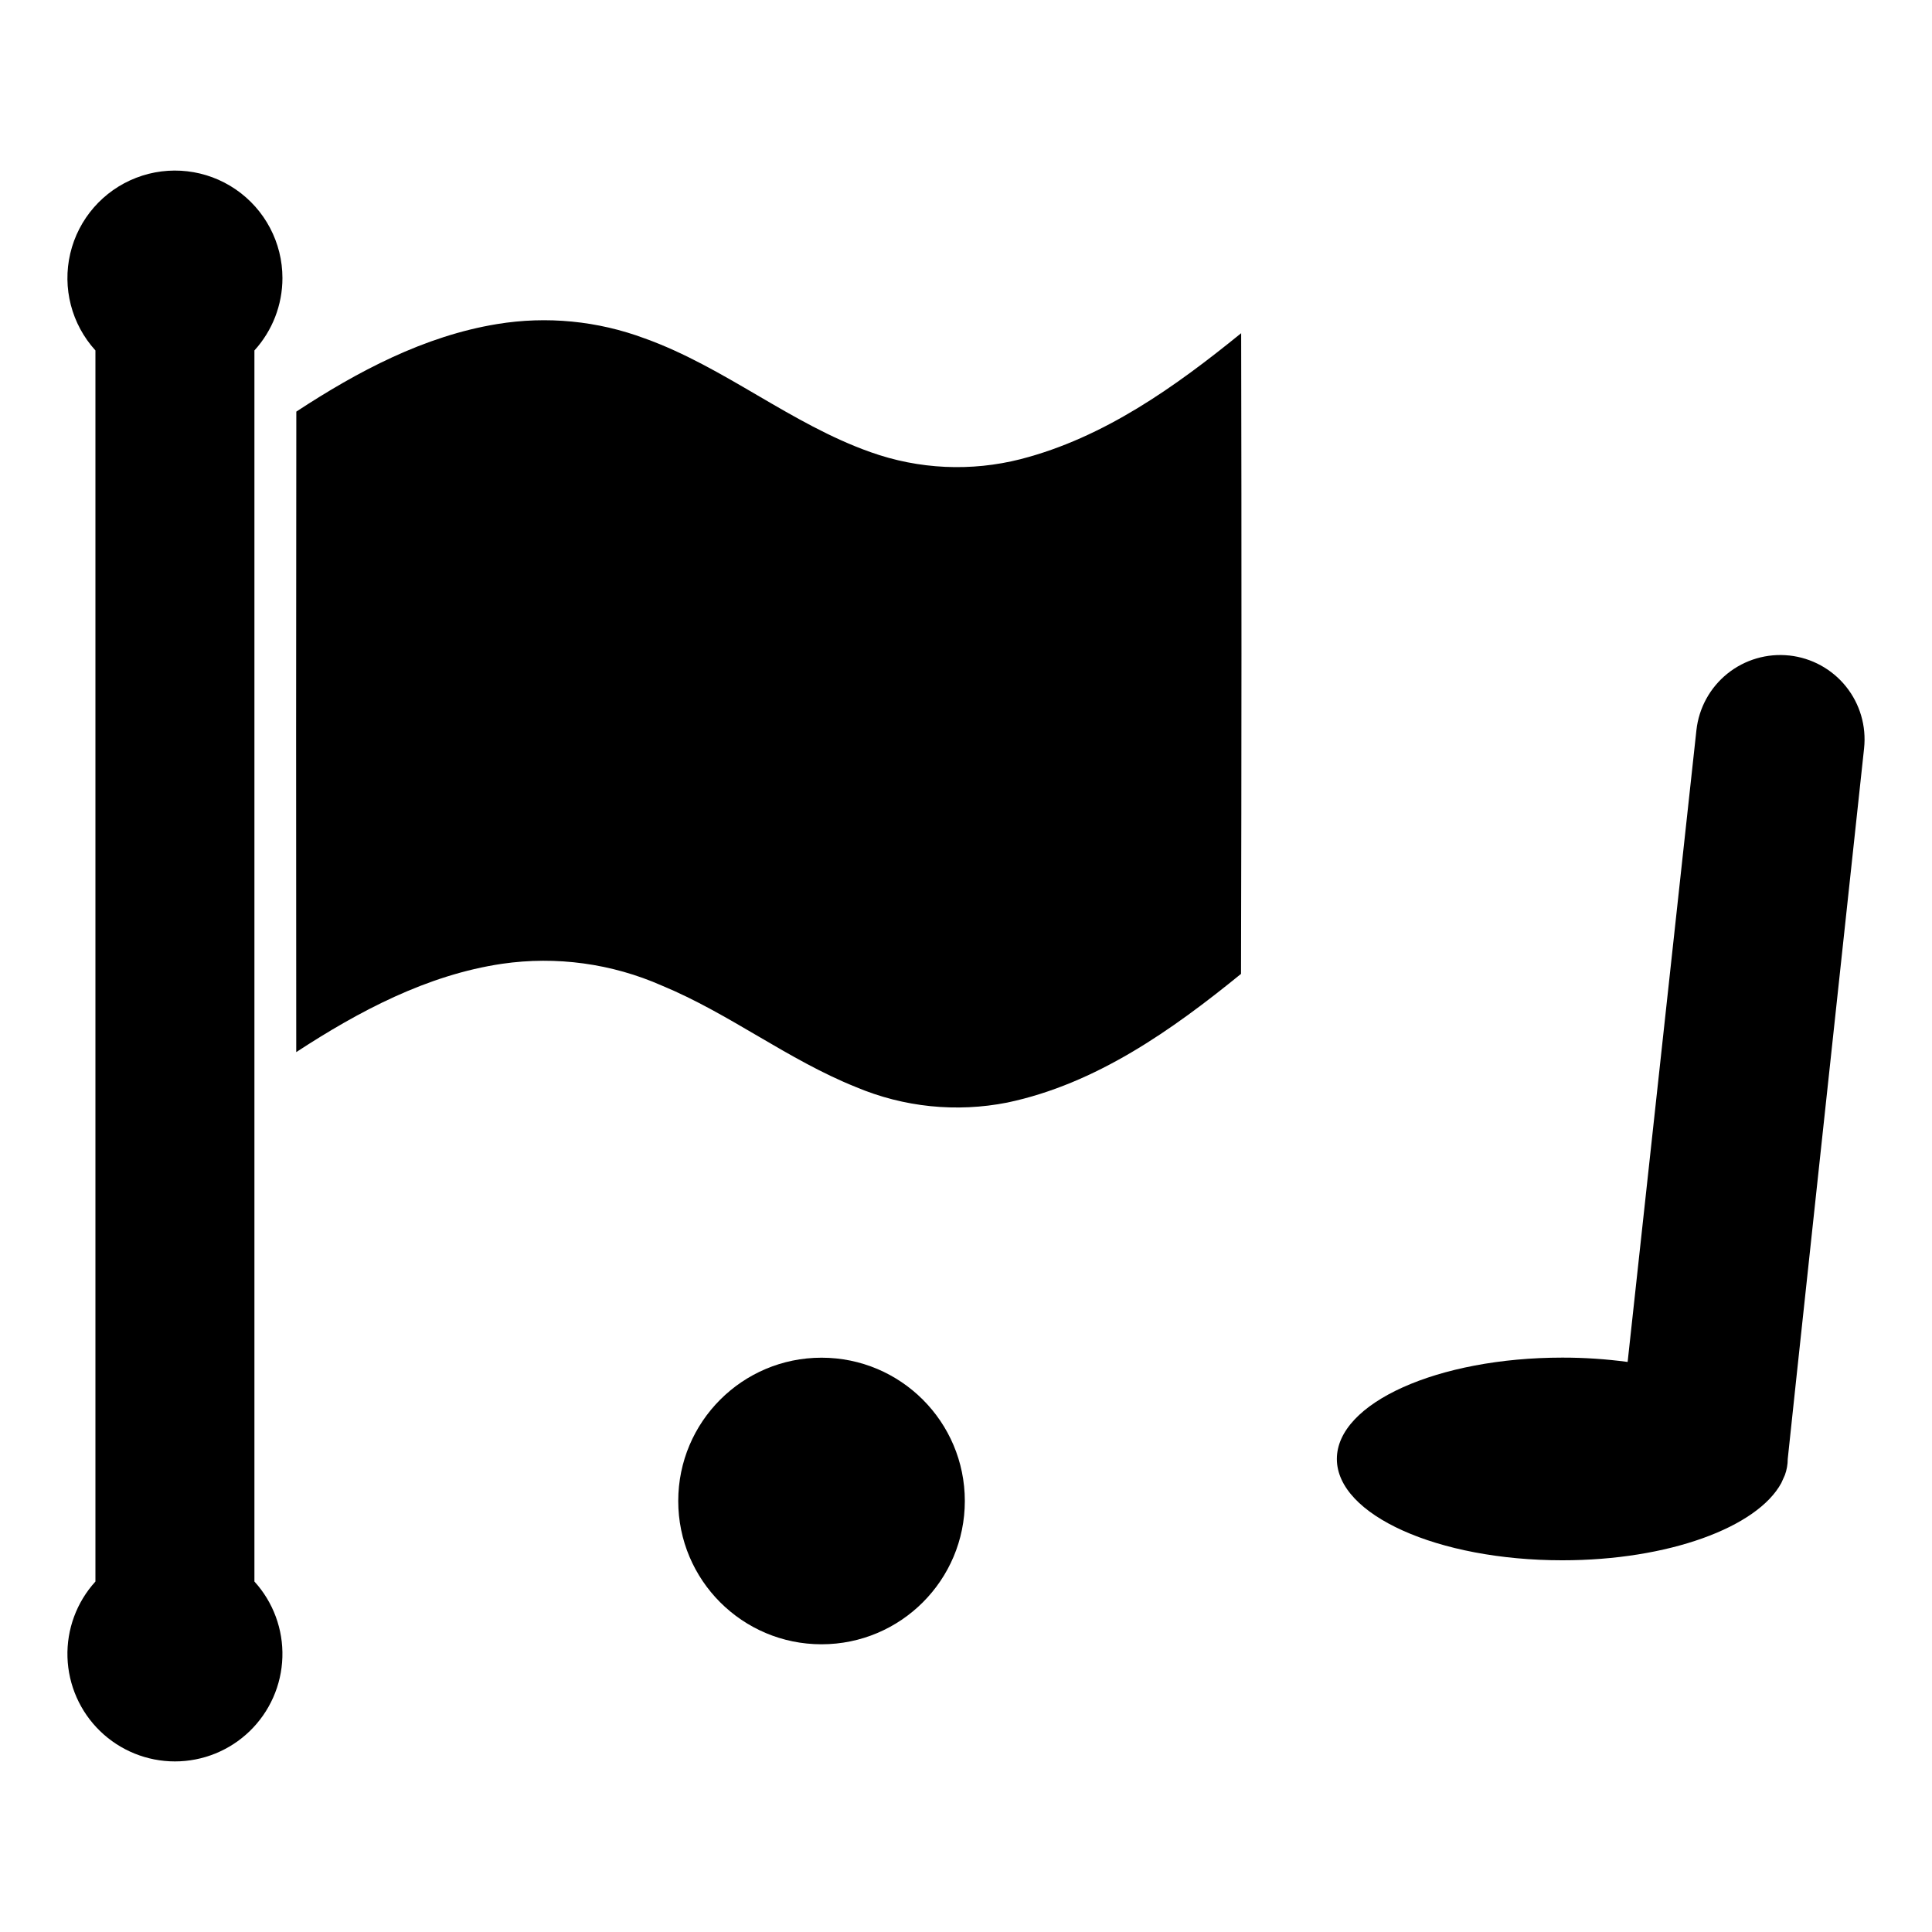
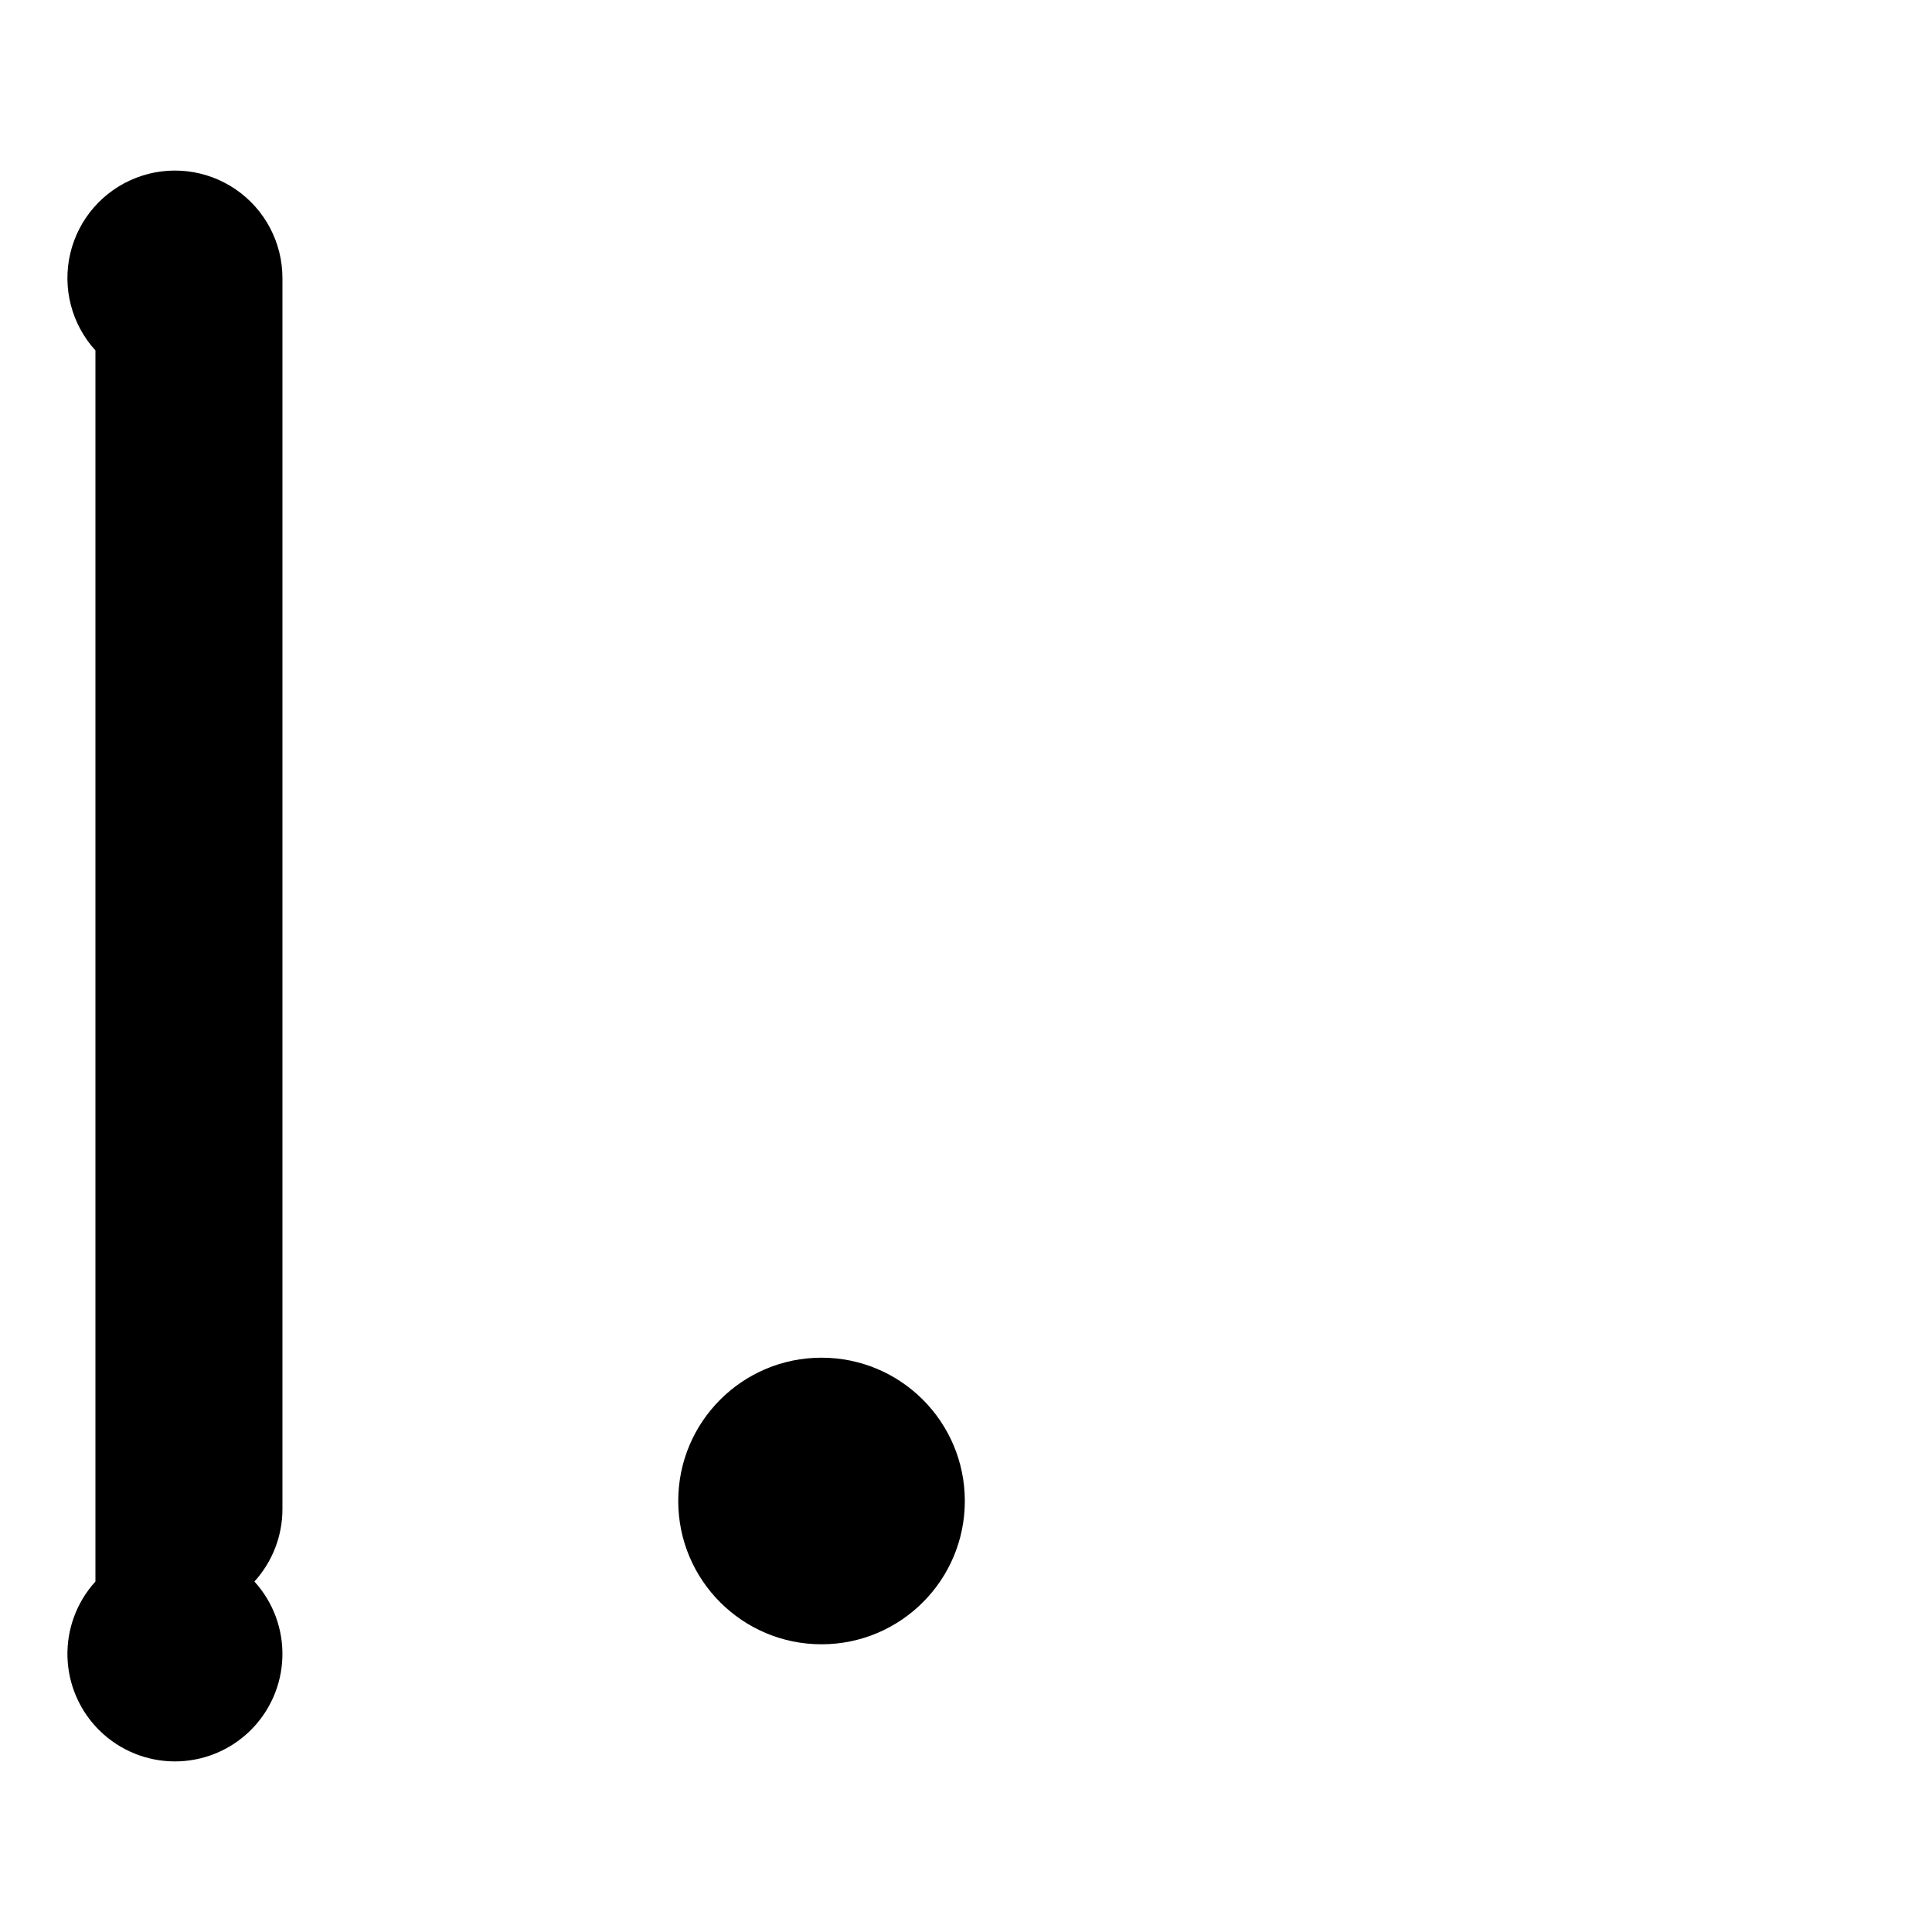
<svg xmlns="http://www.w3.org/2000/svg" fill="#000000" width="800px" height="800px" version="1.1" viewBox="144 144 512 512">
  <g>
-     <path d="m414.52 265.67c-13.16 3.359-27.023 2.719-39.816-1.848-21.188-7.5-38.699-22.551-59.852-30.145l0.004 0.004c-12.48-4.656-25.957-5.965-39.098-3.805-19.355 3.168-37.004 12.562-53.23 23.203-0.066 56.578-0.07 113.16-0.02 169.74 16.605-10.852 34.688-20.465 54.543-23.406h-0.004c14.387-2.086 29.07-0.082 42.371 5.785 17.922 7.414 33.379 19.656 51.398 26.875 12.664 5.352 26.645 6.785 40.129 4.117 23.504-4.945 43.629-19.199 61.938-34.102 0.145-56.59 0.156-113.19 0.039-169.79-17.426 14.16-36.344 27.691-58.402 33.367z" />
-     <path d="m218.85 217.7c0.004-9.398-4.629-18.191-12.383-23.508-7.75-5.312-17.625-6.461-26.387-3.07-8.766 3.391-15.297 10.887-17.453 20.031-2.156 9.148 0.336 18.77 6.664 25.719v326.25c-4.984 5.473-7.641 12.672-7.41 20.07 0.234 7.398 3.336 14.418 8.648 19.566 5.316 5.152 12.43 8.035 19.832 8.035 7.402 0 14.512-2.883 19.828-8.035 5.312-5.152 8.414-12.168 8.645-19.566 0.234-7.398-2.426-14.598-7.41-20.07v-326.25c4.773-5.246 7.422-12.082 7.426-19.172z" />
-     <path d="m618.2 317.72c-5.891-0.641-11.797 1.086-16.418 4.797-4.617 3.715-7.574 9.109-8.215 15.004l-18.227 167.41c-5.738-0.77-11.523-1.156-17.312-1.148-32.996 0-59.746 12.023-59.746 26.855s26.75 26.855 59.746 26.855c28.117 0 51.684-8.734 58.043-20.492l0.938-2.086v0.004c0.5-1.375 0.758-2.82 0.762-4.281 0-0.438 14.414-134.32 20.23-188.32 0.633-5.887-1.094-11.785-4.809-16.398-3.711-4.613-9.105-7.562-14.992-8.203z" />
+     <path d="m218.85 217.7c0.004-9.398-4.629-18.191-12.383-23.508-7.75-5.312-17.625-6.461-26.387-3.07-8.766 3.391-15.297 10.887-17.453 20.031-2.156 9.148 0.336 18.77 6.664 25.719v326.25c-4.984 5.473-7.641 12.672-7.41 20.07 0.234 7.398 3.336 14.418 8.648 19.566 5.316 5.152 12.43 8.035 19.832 8.035 7.402 0 14.512-2.883 19.828-8.035 5.312-5.152 8.414-12.168 8.645-19.566 0.234-7.398-2.426-14.598-7.41-20.07c4.773-5.246 7.422-12.082 7.426-19.172z" />
    <path d="m399.69 541.78c0 20.973-17.004 37.973-37.977 37.973-20.973 0-37.973-17-37.973-37.973 0-20.977 17-37.977 37.973-37.977 20.973 0 37.977 17 37.977 37.977" />
  </g>
</svg>